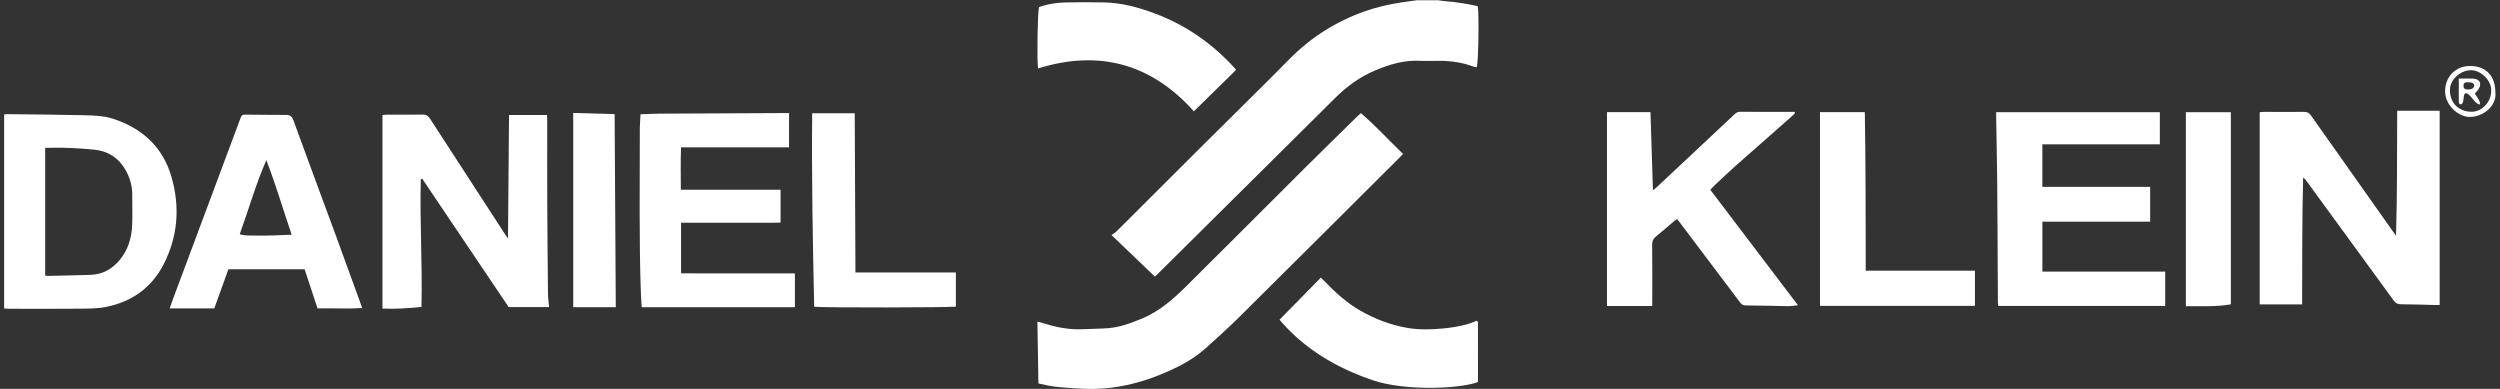
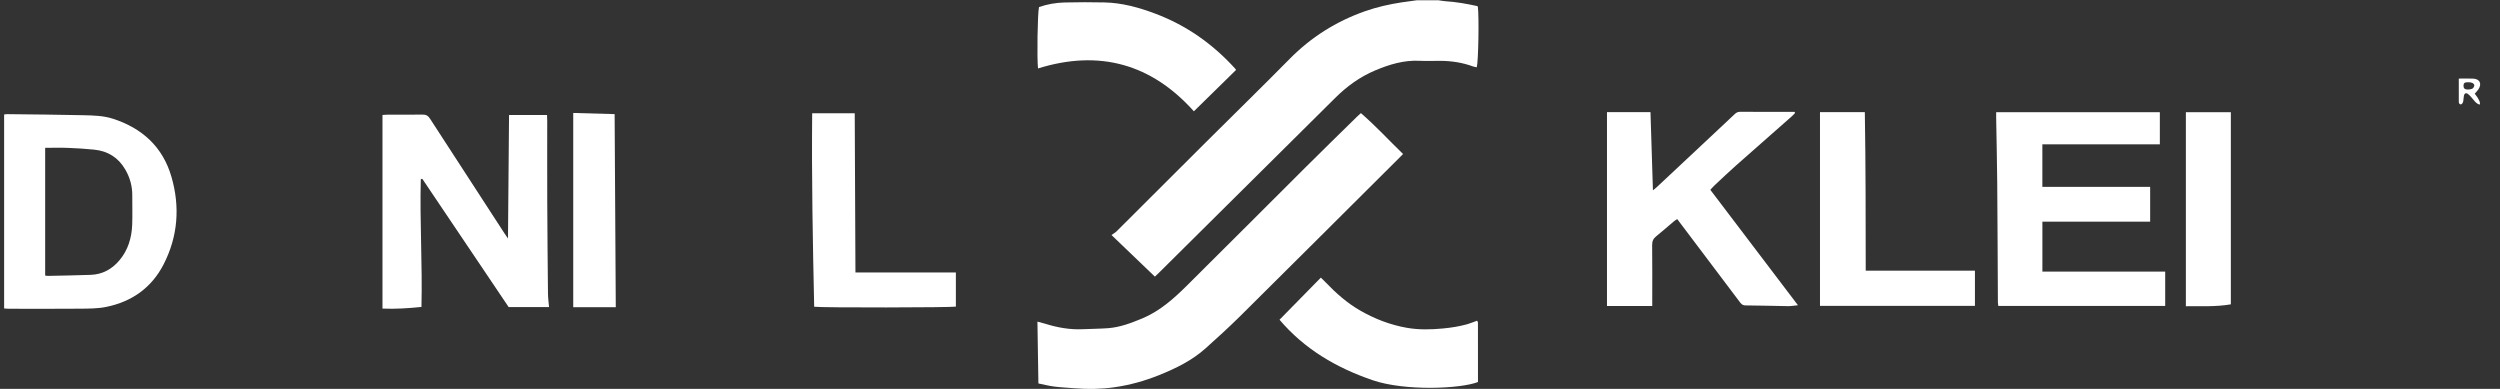
<svg xmlns="http://www.w3.org/2000/svg" width="180" height="28" viewBox="0 0 180 28" fill="none">
  <rect x="0" y="0" width="180" height="28" fill="#333333" stroke="none" />
  <path d="M103.577 0.02C103.748 0.044 103.918 0.079 104.09 0.09C104.851 0.138 105.599 0.271 106.343 0.434C106.365 0.439 106.384 0.461 106.405 0.475C106.498 1.171 106.446 4.441 106.327 4.845C106.239 4.826 106.144 4.815 106.058 4.784C105.3 4.505 104.515 4.385 103.71 4.381C103.209 4.379 102.707 4.402 102.207 4.377C101.078 4.321 100.036 4.64 99.015 5.069C97.916 5.532 96.974 6.216 96.13 7.055C91.901 11.258 87.665 15.454 83.431 19.652C83.351 19.731 83.268 19.806 83.151 19.917C82.13 18.938 81.115 17.964 80.027 16.921C80.172 16.817 80.299 16.751 80.396 16.654C82.561 14.498 84.721 12.335 86.887 10.178C88.874 8.198 90.885 6.24 92.854 4.242C94.404 2.671 96.213 1.535 98.285 0.806C99.145 0.504 100.033 0.305 100.935 0.168C101.289 0.115 101.644 0.07 101.998 0.021C102.525 0.021 103.051 0.021 103.577 0.021V0.02Z" fill="white" />
  <path d="M74.765 27.611C74.742 26.108 74.719 24.658 74.695 23.158C74.908 23.215 75.072 23.252 75.231 23.302C76.131 23.587 77.048 23.749 77.997 23.702C78.596 23.672 79.198 23.674 79.796 23.628C80.652 23.561 81.442 23.258 82.229 22.932C83.497 22.407 84.494 21.517 85.446 20.574C88.311 17.736 91.156 14.877 94.015 12.031C95.248 10.803 96.496 9.588 97.738 8.368C97.809 8.298 97.886 8.234 97.985 8.145C99.049 9.059 99.991 10.094 101.02 11.087C100.942 11.167 100.878 11.235 100.812 11.301C96.977 15.119 93.146 18.942 89.303 22.751C88.494 23.553 87.65 24.321 86.801 25.081C85.83 25.951 84.673 26.517 83.475 27C82.42 27.426 81.325 27.731 80.2 27.888C79.259 28.02 78.305 28.031 77.353 27.954C76.867 27.915 76.38 27.892 75.897 27.832C75.53 27.785 75.168 27.69 74.764 27.608L74.765 27.611Z" fill="white" />
-   <path d="M165.752 21.919H162.699V8.075C162.805 8.068 162.913 8.055 163.022 8.055C163.974 8.055 164.926 8.067 165.878 8.055C166.12 8.052 166.261 8.129 166.4 8.326C168.358 11.108 170.325 13.886 172.291 16.663C172.347 16.743 172.404 16.821 172.513 16.974C172.607 13.923 172.58 10.956 172.598 7.973H175.655V21.96C175.543 21.96 175.446 21.963 175.349 21.96C174.523 21.941 173.696 21.91 172.869 21.907C172.63 21.906 172.489 21.835 172.348 21.639C170.274 18.784 168.191 15.936 166.109 13.087C166.03 12.979 165.945 12.875 165.825 12.775C165.748 15.816 165.764 18.852 165.752 21.921V21.919Z" fill="white" />
  <path d="M30.297 12.905C30.217 15.964 30.421 19.025 30.345 22.1C29.408 22.194 28.49 22.259 27.539 22.218V8.279C27.663 8.271 27.783 8.257 27.903 8.257C28.743 8.255 29.582 8.266 30.421 8.25C30.678 8.246 30.824 8.333 30.963 8.548C32.741 11.299 34.528 14.045 36.315 16.791C36.382 16.894 36.454 16.994 36.575 17.172C36.6 14.159 36.626 11.232 36.651 8.28H39.386C39.391 8.428 39.4 8.573 39.4 8.719C39.401 10.66 39.394 12.602 39.402 14.544C39.412 16.749 39.432 18.953 39.455 21.158C39.458 21.467 39.504 21.775 39.532 22.109H36.623C34.56 19.045 32.481 15.958 30.403 12.871C30.367 12.882 30.333 12.894 30.297 12.905V12.905Z" fill="white" />
  <path d="M154.81 15.958H147.052V19.557H155.894V22.028H143.877C143.867 21.941 143.856 21.859 143.848 21.777C143.845 21.752 143.848 21.727 143.848 21.702C143.833 18.846 143.824 15.99 143.8 13.133C143.787 11.58 143.749 10.027 143.724 8.474C143.721 8.351 143.724 8.228 143.724 8.078H155.509V10.393H147.05V13.454H154.811V15.957L154.81 15.958Z" fill="white" />
  <path d="M118.964 22.032H115.703V8.074H118.835C118.894 9.941 118.952 11.789 119.011 13.706C119.134 13.603 119.226 13.532 119.311 13.453C120.683 12.17 122.054 10.885 123.425 9.6C123.91 9.146 124.395 8.693 124.877 8.236C124.988 8.131 125.095 8.05 125.267 8.051C126.581 8.058 127.896 8.055 129.211 8.055C129.223 8.082 129.234 8.109 129.245 8.137C129.163 8.22 129.086 8.309 128.998 8.385C127.654 9.569 126.306 10.749 124.967 11.938C124.452 12.395 123.954 12.872 123.451 13.342C123.352 13.435 123.263 13.54 123.144 13.667C125.237 16.424 127.322 19.17 129.453 21.977C129.165 22.005 128.958 22.045 128.752 22.042C127.725 22.028 126.698 21.995 125.671 21.989C125.437 21.987 125.34 21.847 125.23 21.7C124.204 20.342 123.18 18.982 122.156 17.623C121.696 17.014 121.237 16.405 120.76 15.774C120.669 15.835 120.584 15.881 120.513 15.942C120.092 16.296 119.682 16.665 119.251 17.008C119.035 17.18 118.952 17.367 118.955 17.647C118.971 18.962 118.962 20.277 118.962 21.593V22.029L118.964 22.032Z" fill="white" />
  <path d="M0.297 22.21V8.241C0.378 8.234 0.461 8.217 0.543 8.219C2.373 8.241 4.202 8.253 6.029 8.296C6.727 8.313 7.439 8.328 8.109 8.542C10.226 9.219 11.719 10.569 12.345 12.733C12.969 14.889 12.815 17.012 11.783 19.027C10.918 20.717 9.498 21.716 7.661 22.095C7.043 22.223 6.392 22.219 5.756 22.225C4.04 22.242 2.324 22.231 0.607 22.23C0.51 22.23 0.413 22.217 0.297 22.209L0.297 22.21ZM3.252 19.841C3.331 19.851 3.391 19.865 3.451 19.864C4.476 19.841 5.502 19.826 6.528 19.79C7.377 19.761 8.066 19.379 8.603 18.738C9.221 18.001 9.482 17.121 9.518 16.176C9.545 15.475 9.519 14.773 9.524 14.072C9.529 13.405 9.357 12.79 9.025 12.214C8.525 11.345 7.769 10.876 6.786 10.775C6.151 10.71 5.514 10.671 4.876 10.647C4.342 10.626 3.807 10.643 3.252 10.643V19.842V19.841Z" fill="white" />
-   <path d="M57.235 22.116H46.203C46.181 21.757 46.154 21.411 46.142 21.065C46.005 17.133 46.072 13.199 46.067 9.266C46.067 8.929 46.099 8.592 46.118 8.227C46.605 8.211 47.065 8.186 47.525 8.183C50.494 8.166 53.462 8.154 56.431 8.141C56.552 8.141 56.673 8.141 56.812 8.141V10.607H49.035C48.995 11.633 49.017 12.625 49.022 13.659H56.201V16.031C55.744 16.041 55.273 16.034 54.802 16.036C54.326 16.037 53.85 16.036 53.374 16.036H50.479C50.007 16.036 49.533 16.036 49.037 16.036V19.677C49.953 19.692 50.864 19.681 51.773 19.684C52.675 19.685 53.578 19.684 54.48 19.684H57.233V22.116L57.235 22.116Z" fill="white" />
-   <path d="M26.076 22.175C24.979 22.251 23.923 22.18 22.861 22.2C22.545 21.244 22.238 20.314 21.931 19.385H16.446C16.111 20.314 15.774 21.248 15.429 22.204H12.215C12.328 21.89 12.425 21.611 12.528 21.334C14.109 17.097 15.691 12.859 17.273 8.622C17.41 8.255 17.411 8.252 17.804 8.254C18.731 8.261 19.657 8.278 20.584 8.275C20.874 8.274 21.018 8.364 21.124 8.657C22.133 11.433 23.165 14.199 24.186 16.97C24.775 18.573 25.355 20.178 25.938 21.783C25.979 21.897 26.018 22.012 26.074 22.176L26.076 22.175ZM21.001 16.902C20.373 15.055 19.849 13.275 19.177 11.529C18.418 13.259 17.912 15.063 17.26 16.868C17.646 16.981 18.013 16.954 18.362 16.961C19.218 16.98 20.075 16.936 21.001 16.901V16.902Z" fill="white" />
  <path d="M134.332 19.49H142.195V22.021H131.039V8.074H134.268C134.33 11.88 134.329 15.679 134.332 19.489V19.49Z" fill="white" />
  <path d="M68.823 19.617V22.076C68.574 22.145 59.101 22.163 58.621 22.085C58.521 17.453 58.431 12.814 58.477 8.156H61.541C61.558 11.961 61.575 15.771 61.592 19.617H68.823H68.823Z" fill="white" />
  <path d="M92.126 23.02C93.146 21.982 94.109 21.001 95.102 19.988C95.232 20.117 95.355 20.233 95.473 20.356C96.202 21.119 96.988 21.811 97.906 22.343C98.963 22.955 100.091 23.39 101.288 23.601C102.149 23.753 103.029 23.735 103.906 23.649C104.517 23.59 105.117 23.498 105.705 23.323C105.917 23.26 106.123 23.173 106.351 23.09C106.376 23.144 106.412 23.186 106.412 23.228C106.415 24.654 106.414 26.079 106.414 27.505C105.178 27.993 101.171 28.173 98.841 27.378C96.223 26.483 93.924 25.14 92.125 23.02H92.126Z" fill="white" />
  <path d="M88.997 5.034C87.987 6.025 86.98 7.013 85.959 8.014C82.919 4.617 79.169 3.546 74.737 4.928C74.655 4.215 74.702 0.963 74.808 0.508C75.401 0.302 76.026 0.193 76.659 0.178C77.61 0.154 78.562 0.156 79.513 0.175C80.788 0.201 81.997 0.537 83.184 0.984C85.429 1.829 87.327 3.171 88.933 4.942C88.957 4.969 88.974 5.002 88.997 5.034Z" fill="white" />
  <path d="M160.621 21.912C159.552 22.098 158.479 22.037 157.383 22.049V8.078H160.621V21.911V21.912Z" fill="white" />
  <path d="M44.336 22.119H41.273V8.133C42.255 8.16 43.236 8.187 44.253 8.216C44.281 12.848 44.308 17.462 44.336 22.119Z" fill="white" />
-   <path d="M179.667 6.654C179.779 7.61 178.809 8.396 177.869 8.419C176.944 8.441 176.048 7.513 176.047 6.586C176.046 5.523 176.805 4.748 177.846 4.75C178.984 4.752 179.667 5.466 179.667 6.654H179.667ZM179.364 6.581C179.437 5.779 178.576 5.042 177.926 5.054C177.108 5.069 176.376 5.739 176.394 6.528C176.414 7.414 176.997 7.999 177.876 8.047C178.655 8.09 179.361 7.37 179.364 6.581Z" fill="white" />
  <path d="M177.031 5.658C177.397 5.658 177.734 5.644 178.069 5.661C178.549 5.684 178.713 6.032 178.442 6.436C178.367 6.548 178.269 6.644 178.182 6.745C178.482 7.126 178.602 7.387 178.543 7.53C178.317 7.487 178.197 7.311 178.062 7.151C177.95 7.018 177.837 6.881 177.701 6.774C177.557 6.661 177.442 6.711 177.402 6.89C177.37 7.036 177.379 7.191 177.343 7.336C177.326 7.405 177.255 7.504 177.196 7.513C177.073 7.531 177.033 7.424 177.033 7.314C177.032 6.777 177.033 6.241 177.033 5.658H177.031ZM177.727 6.447C177.808 6.429 177.93 6.429 178.019 6.375C178.088 6.333 178.146 6.225 178.151 6.143C178.154 6.086 178.069 5.995 178.005 5.969C177.905 5.929 177.788 5.92 177.679 5.921C177.439 5.922 177.366 5.994 177.374 6.191C177.382 6.379 177.476 6.453 177.727 6.447Z" fill="white" />
</svg>